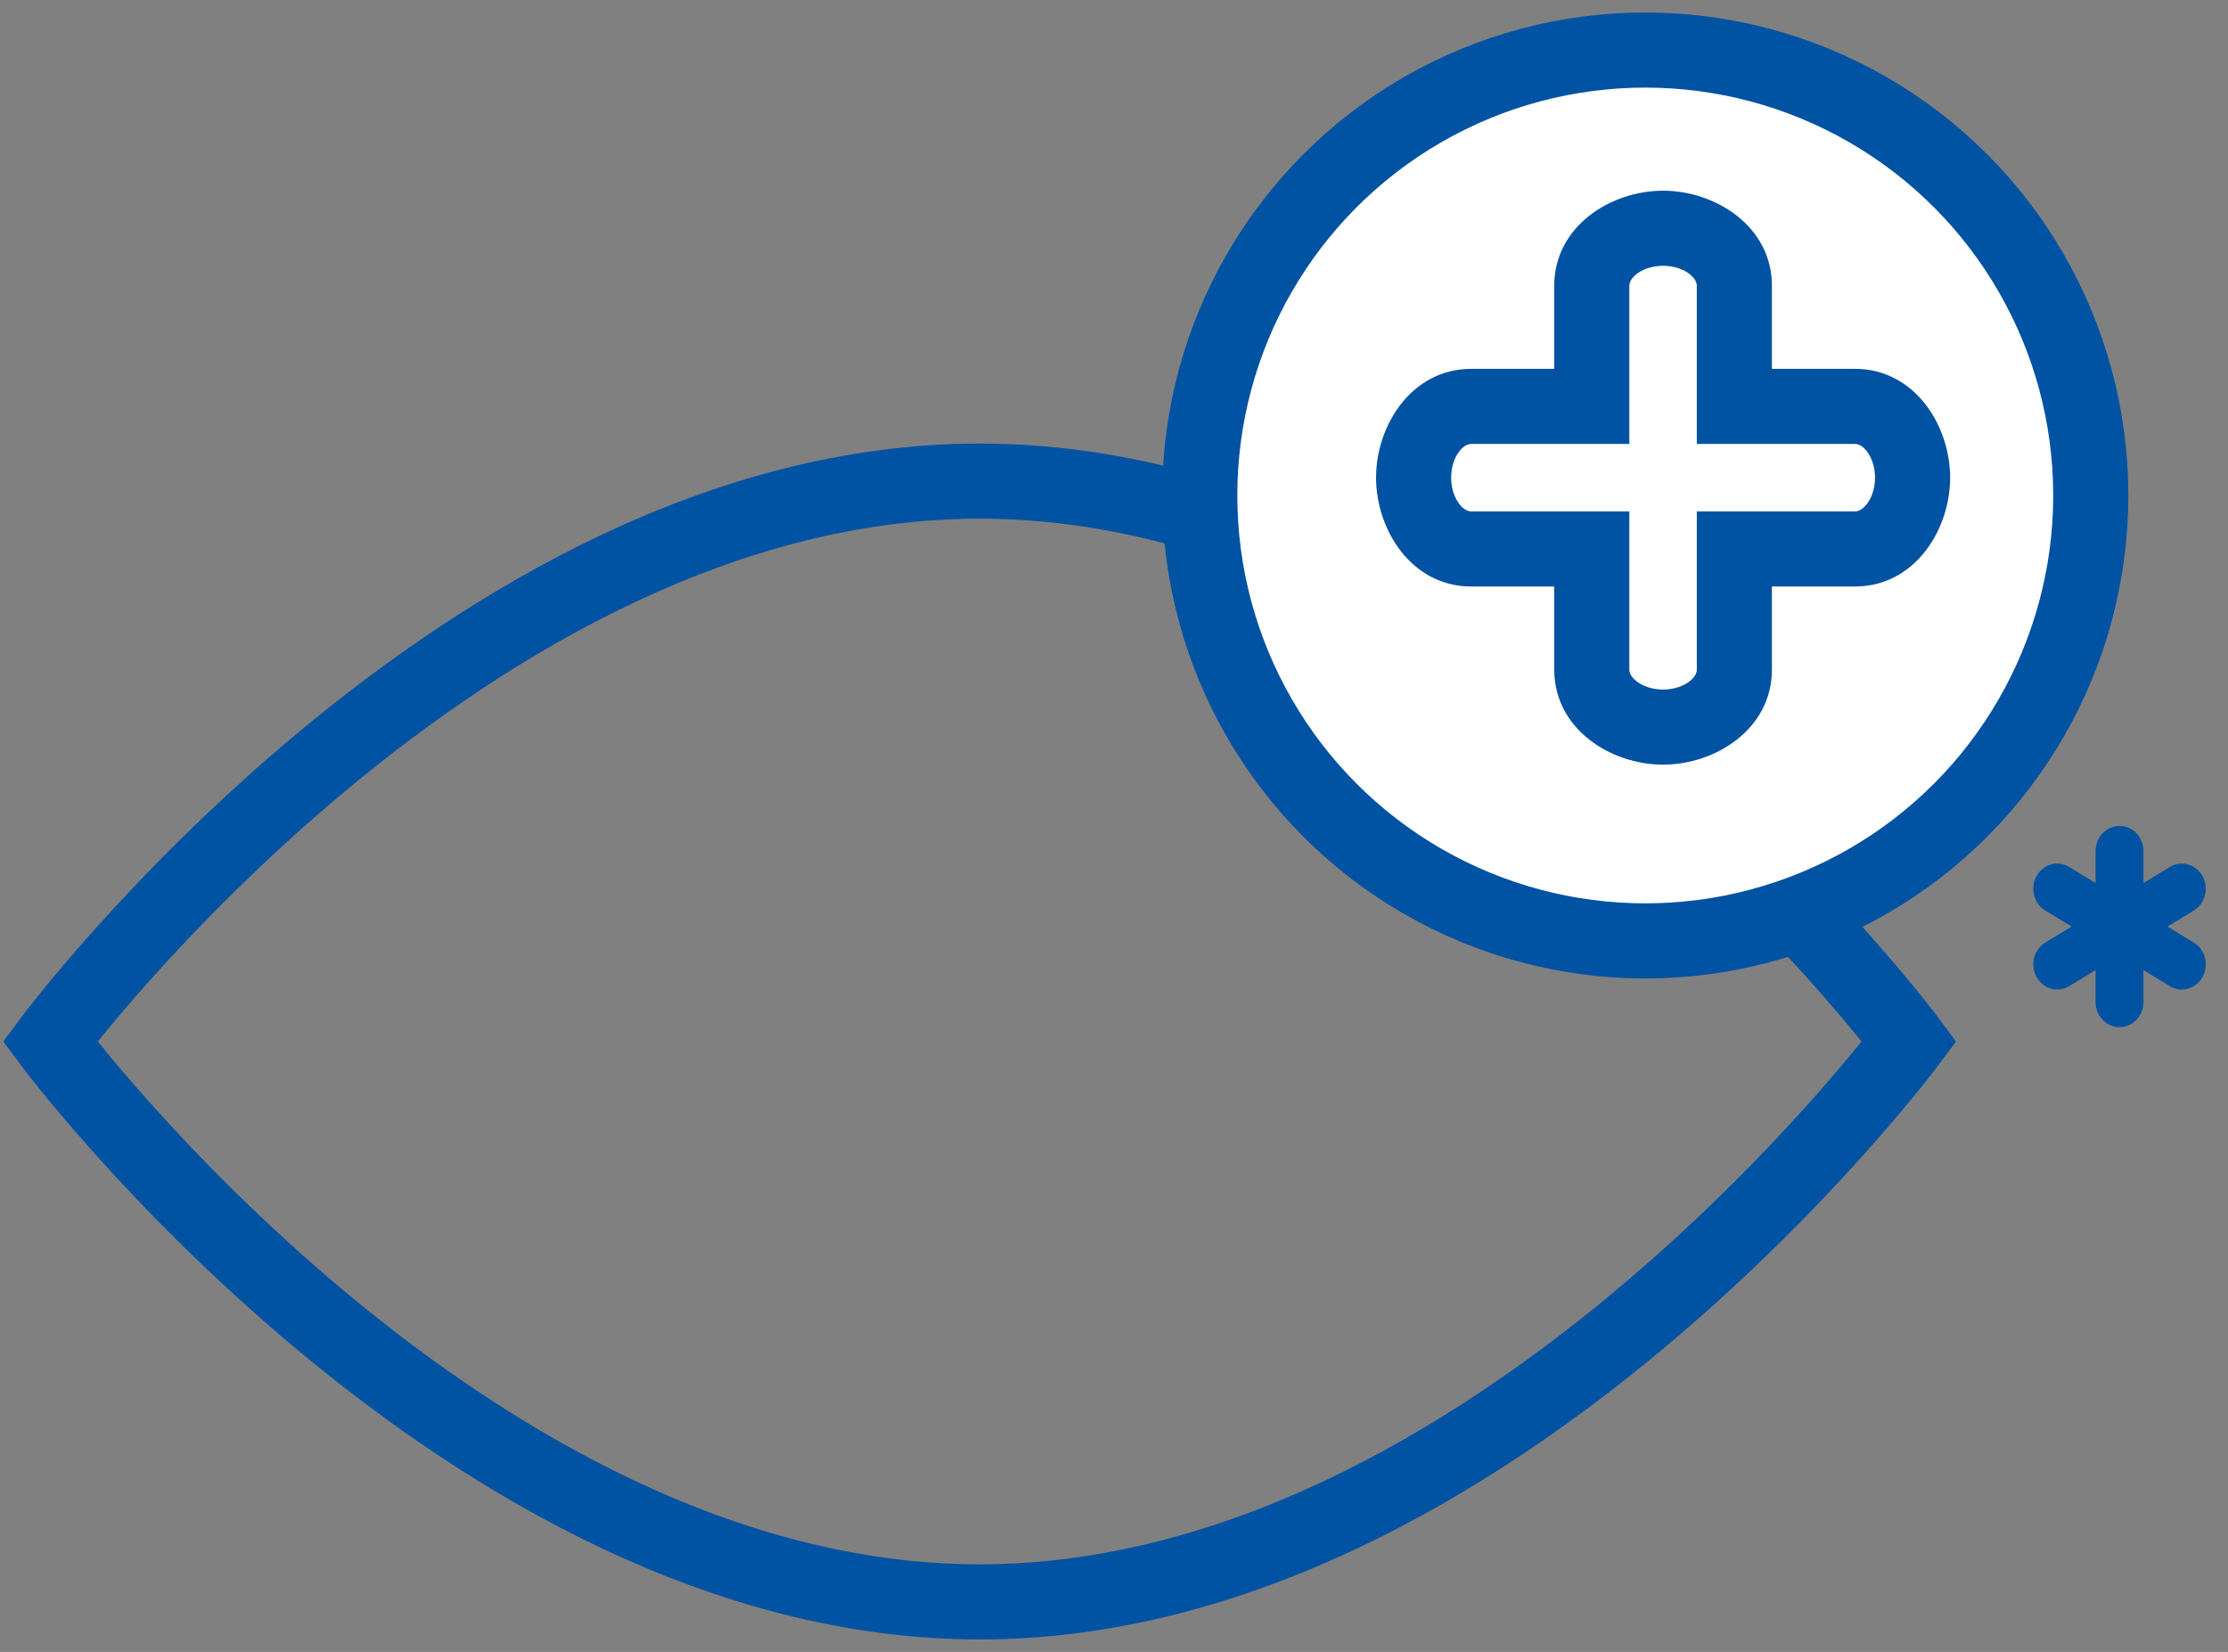
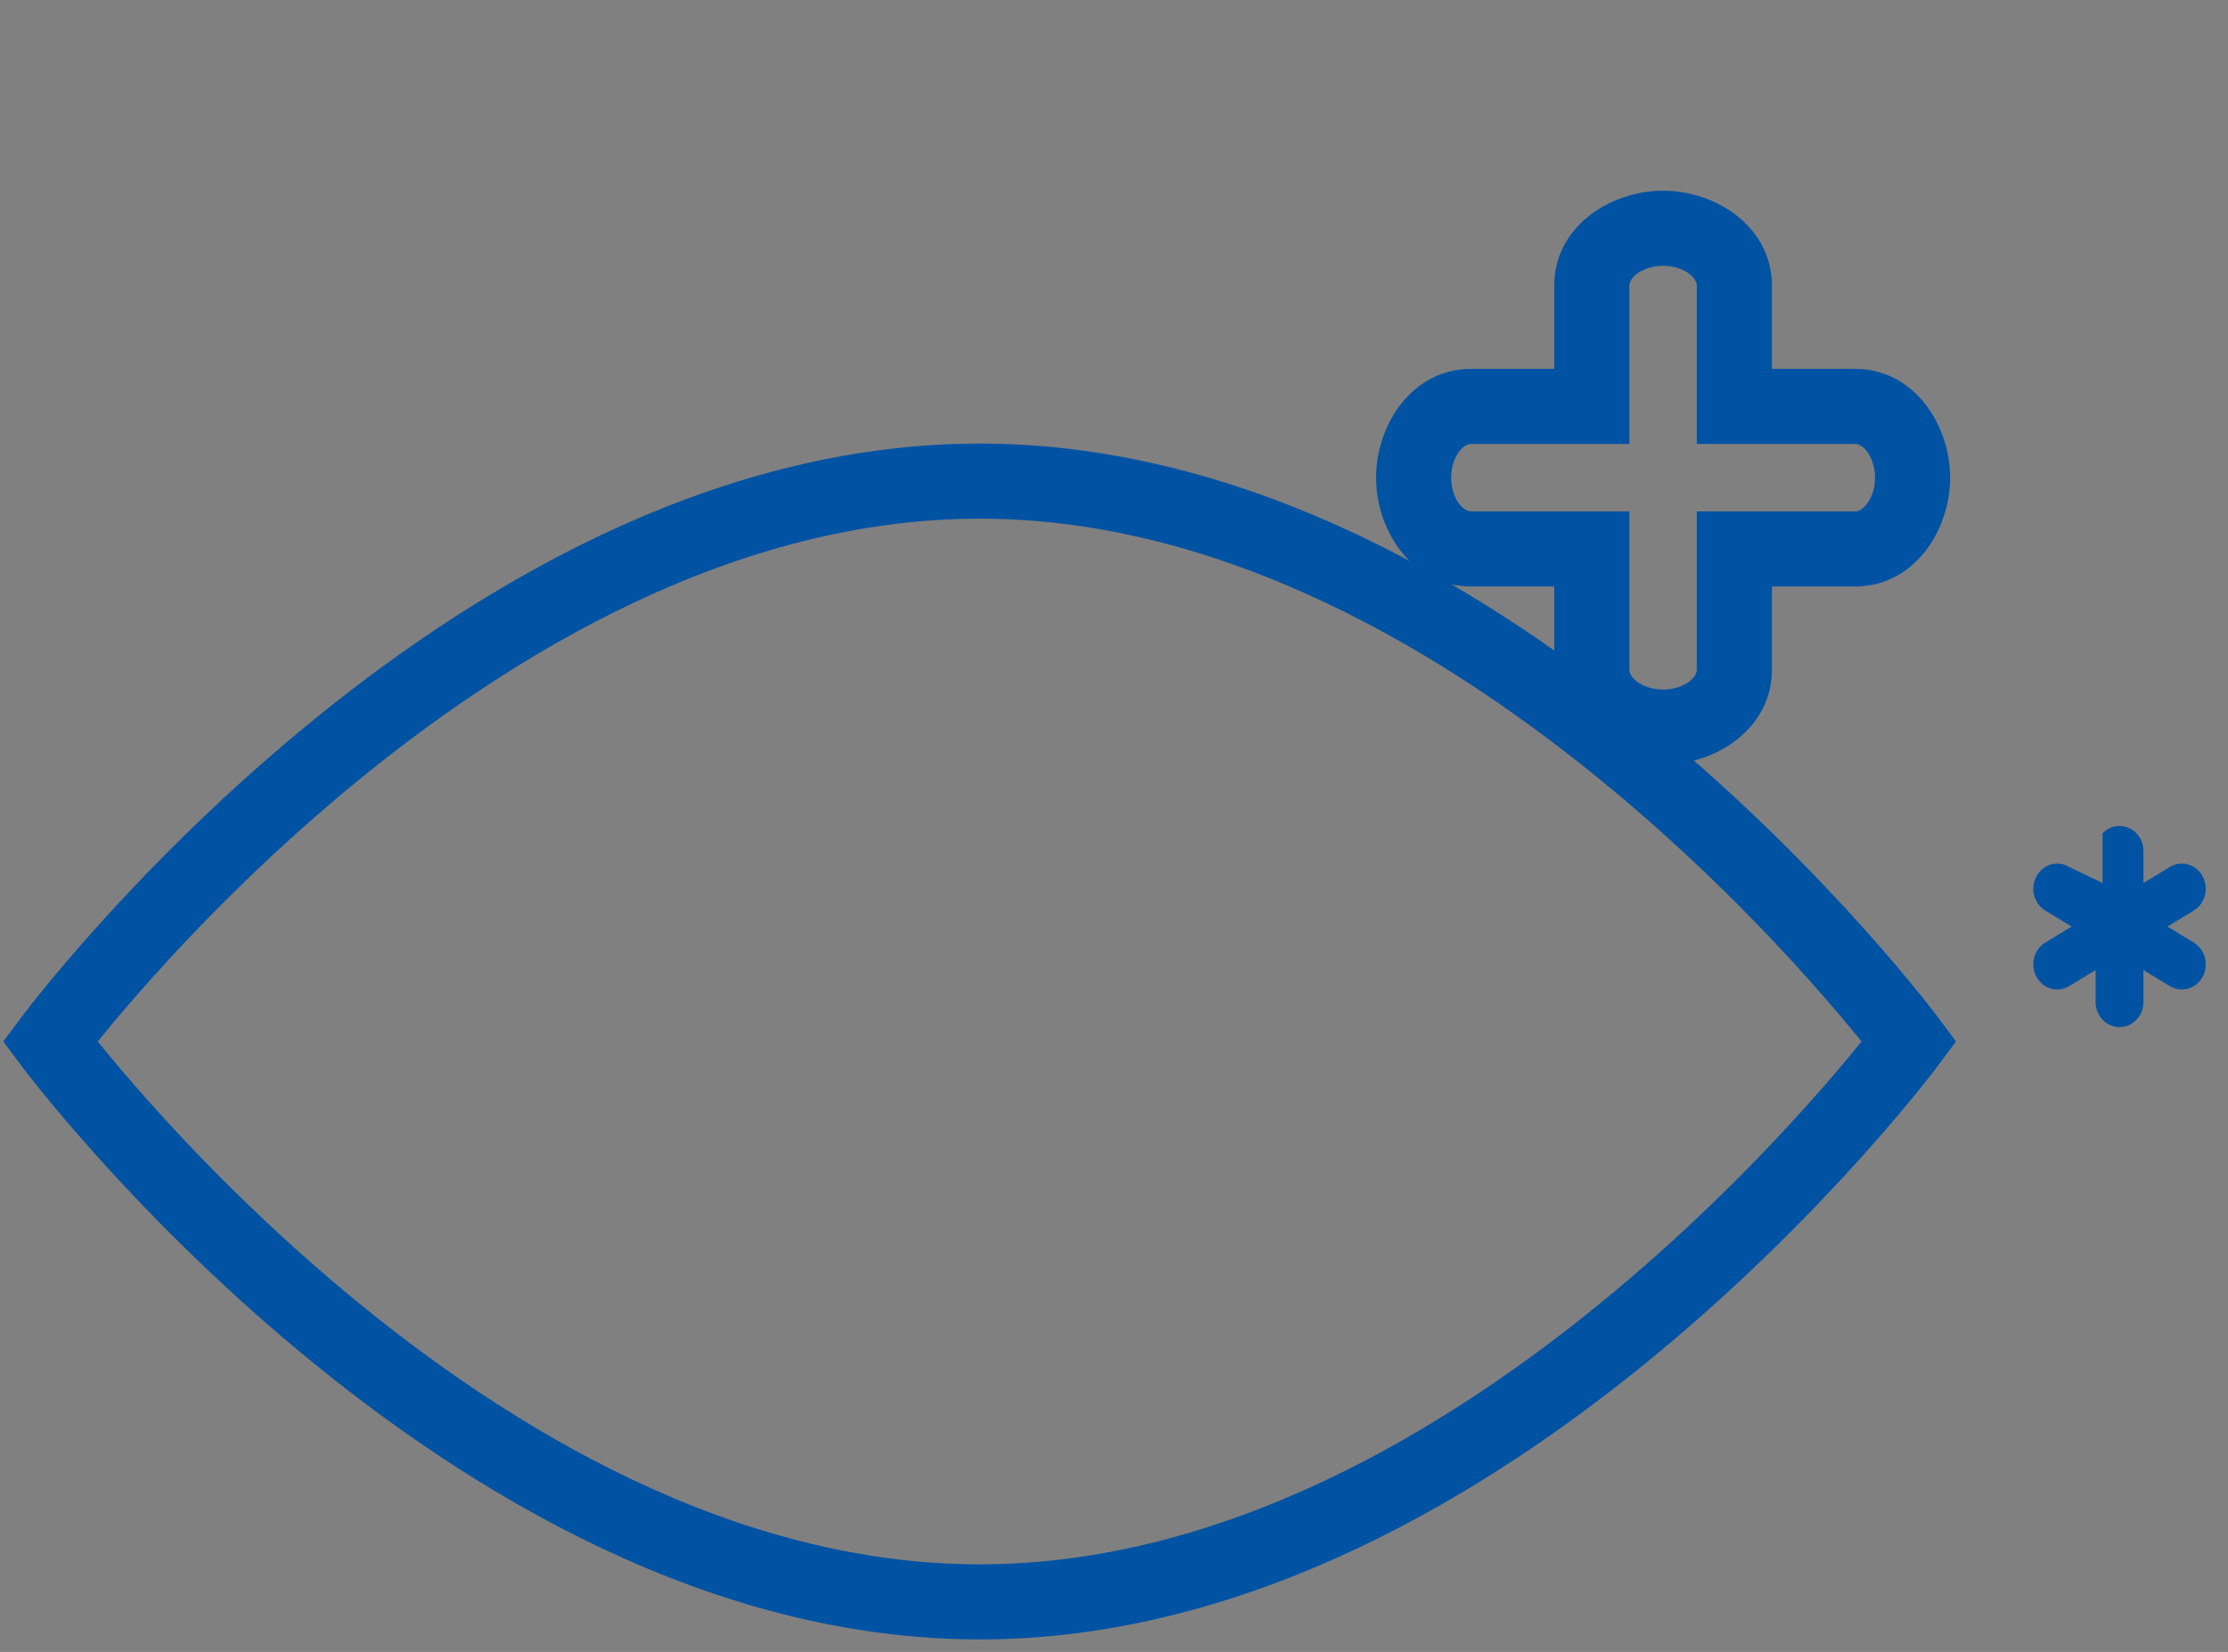
<svg xmlns="http://www.w3.org/2000/svg" width="89" height="66" viewBox="0 0 89 66" fill="none">
  <rect x="0" y="0" width="89" height="66" fill="#808080" stroke="none" />
  <path d="M76.266 41.611C76.266 41.611 59.641 64 39.133 64C18.625 64 2 41.611 2 41.611C2 41.611 18.625 19.222 39.133 19.222C59.641 19.222 76.266 41.611 76.266 41.611Z" stroke="#0052A3" stroke-width="3" />
-   <circle cx="65.722" cy="19.796" r="17.796" fill="white" stroke="#0052A3" stroke-width="3" />
  <path d="M63.586 26.751H65.086H63.586ZM69.281 21.932V20.432H67.781V21.932H69.281ZM69.281 16.237H67.781V17.737H69.281V16.237ZM66.433 9.119V7.619V9.119ZM63.586 11.418H62.086H63.586ZM63.586 16.237V17.737H65.086L65.086 16.237H63.586ZM63.586 21.932H65.086V20.432H63.586V21.932ZM66.433 27.55C65.967 27.55 65.594 27.397 65.362 27.21C65.134 27.026 65.086 26.854 65.086 26.751H62.086C62.086 29.133 64.347 30.55 66.433 30.55V27.55ZM67.781 26.751C67.781 26.854 67.733 27.026 67.504 27.21C67.273 27.397 66.899 27.55 66.433 27.55V30.55C68.519 30.55 70.781 29.133 70.781 26.751H67.781ZM67.781 21.932V26.751H70.781V21.932H67.781ZM74.1 20.432H69.281V23.432H74.1V20.432ZM74.9 19.084C74.9 19.55 74.746 19.924 74.559 20.155C74.375 20.384 74.203 20.432 74.1 20.432V23.432C76.482 23.432 77.9 21.17 77.9 19.084H74.9ZM74.1 17.737C74.203 17.737 74.375 17.785 74.559 18.013C74.746 18.245 74.9 18.618 74.9 19.084H77.9C77.9 16.998 76.482 14.737 74.1 14.737V17.737ZM69.281 17.737H74.1V14.737H69.281V17.737ZM67.781 11.418V16.237H70.781V11.418H67.781ZM66.433 10.619C66.899 10.619 67.273 10.772 67.504 10.959C67.733 11.144 67.781 11.315 67.781 11.418H70.781C70.781 9.037 68.519 7.619 66.433 7.619V10.619ZM65.086 11.418C65.086 11.315 65.134 11.144 65.362 10.959C65.594 10.772 65.967 10.619 66.433 10.619V7.619C64.347 7.619 62.086 9.037 62.086 11.418H65.086ZM65.086 16.237V11.418L62.086 11.418L62.086 16.237L65.086 16.237ZM58.768 17.737H63.586V14.737H58.768V17.737ZM57.968 19.084C57.968 18.618 58.121 18.245 58.308 18.013C58.493 17.785 58.664 17.737 58.768 17.737V14.737C56.386 14.737 54.968 16.998 54.968 19.084H57.968ZM58.768 20.432C58.664 20.432 58.493 20.384 58.308 20.155C58.121 19.924 57.968 19.55 57.968 19.084H54.968C54.968 21.17 56.386 23.432 58.768 23.432V20.432ZM63.586 20.432H58.768V23.432H63.586V20.432ZM65.086 26.751L65.086 21.932H62.086L62.086 26.751H65.086Z" fill="#0052A3" />
-   <path d="M85.623 34.005C85.623 33.738 85.522 33.483 85.343 33.294C85.164 33.106 84.921 33 84.667 33C84.414 33 84.171 33.106 83.991 33.294C83.812 33.483 83.711 33.738 83.711 34.005V35.279L82.662 34.642C82.553 34.575 82.433 34.531 82.308 34.513C82.183 34.495 82.056 34.503 81.934 34.537C81.812 34.571 81.698 34.63 81.598 34.71C81.498 34.791 81.414 34.891 81.351 35.006C81.288 35.121 81.247 35.247 81.231 35.379C81.214 35.51 81.223 35.644 81.256 35.772C81.289 35.899 81.346 36.019 81.423 36.124C81.5 36.228 81.597 36.316 81.706 36.382L82.755 37.019L81.706 37.656C81.597 37.721 81.5 37.809 81.423 37.913C81.346 38.018 81.289 38.138 81.256 38.266C81.223 38.393 81.214 38.527 81.231 38.658C81.247 38.79 81.288 38.916 81.351 39.031C81.414 39.146 81.498 39.246 81.598 39.327C81.698 39.407 81.812 39.466 81.934 39.5C82.056 39.534 82.183 39.542 82.308 39.524C82.433 39.506 82.553 39.462 82.662 39.395L83.711 38.758V40.032C83.711 40.299 83.812 40.554 83.991 40.743C84.171 40.931 84.414 41.037 84.667 41.037C84.921 41.037 85.164 40.931 85.343 40.743C85.522 40.554 85.623 40.299 85.623 40.032V38.758L86.672 39.395C86.781 39.462 86.901 39.506 87.026 39.524C87.151 39.542 87.278 39.534 87.4 39.5C87.522 39.466 87.636 39.407 87.736 39.327C87.837 39.246 87.921 39.146 87.984 39.031C88.046 38.916 88.087 38.79 88.104 38.658C88.12 38.527 88.111 38.393 88.078 38.266C88.045 38.138 87.988 38.018 87.911 37.913C87.834 37.809 87.738 37.721 87.628 37.656L86.579 37.019L87.628 36.382C87.738 36.316 87.834 36.228 87.911 36.124C87.988 36.019 88.045 35.899 88.078 35.772C88.111 35.644 88.12 35.51 88.104 35.379C88.087 35.247 88.046 35.121 87.984 35.006C87.921 34.891 87.837 34.791 87.736 34.71C87.636 34.63 87.522 34.571 87.4 34.537C87.278 34.503 87.151 34.495 87.026 34.513C86.901 34.531 86.781 34.575 86.672 34.642L85.623 35.279V34.005Z" fill="#0052A3" />
+   <path d="M85.623 34.005C85.623 33.738 85.522 33.483 85.343 33.294C85.164 33.106 84.921 33 84.667 33C84.414 33 84.171 33.106 83.991 33.294V35.279L82.662 34.642C82.553 34.575 82.433 34.531 82.308 34.513C82.183 34.495 82.056 34.503 81.934 34.537C81.812 34.571 81.698 34.63 81.598 34.71C81.498 34.791 81.414 34.891 81.351 35.006C81.288 35.121 81.247 35.247 81.231 35.379C81.214 35.51 81.223 35.644 81.256 35.772C81.289 35.899 81.346 36.019 81.423 36.124C81.5 36.228 81.597 36.316 81.706 36.382L82.755 37.019L81.706 37.656C81.597 37.721 81.5 37.809 81.423 37.913C81.346 38.018 81.289 38.138 81.256 38.266C81.223 38.393 81.214 38.527 81.231 38.658C81.247 38.79 81.288 38.916 81.351 39.031C81.414 39.146 81.498 39.246 81.598 39.327C81.698 39.407 81.812 39.466 81.934 39.5C82.056 39.534 82.183 39.542 82.308 39.524C82.433 39.506 82.553 39.462 82.662 39.395L83.711 38.758V40.032C83.711 40.299 83.812 40.554 83.991 40.743C84.171 40.931 84.414 41.037 84.667 41.037C84.921 41.037 85.164 40.931 85.343 40.743C85.522 40.554 85.623 40.299 85.623 40.032V38.758L86.672 39.395C86.781 39.462 86.901 39.506 87.026 39.524C87.151 39.542 87.278 39.534 87.4 39.5C87.522 39.466 87.636 39.407 87.736 39.327C87.837 39.246 87.921 39.146 87.984 39.031C88.046 38.916 88.087 38.79 88.104 38.658C88.12 38.527 88.111 38.393 88.078 38.266C88.045 38.138 87.988 38.018 87.911 37.913C87.834 37.809 87.738 37.721 87.628 37.656L86.579 37.019L87.628 36.382C87.738 36.316 87.834 36.228 87.911 36.124C87.988 36.019 88.045 35.899 88.078 35.772C88.111 35.644 88.12 35.51 88.104 35.379C88.087 35.247 88.046 35.121 87.984 35.006C87.921 34.891 87.837 34.791 87.736 34.71C87.636 34.63 87.522 34.571 87.4 34.537C87.278 34.503 87.151 34.495 87.026 34.513C86.901 34.531 86.781 34.575 86.672 34.642L85.623 35.279V34.005Z" fill="#0052A3" />
</svg>